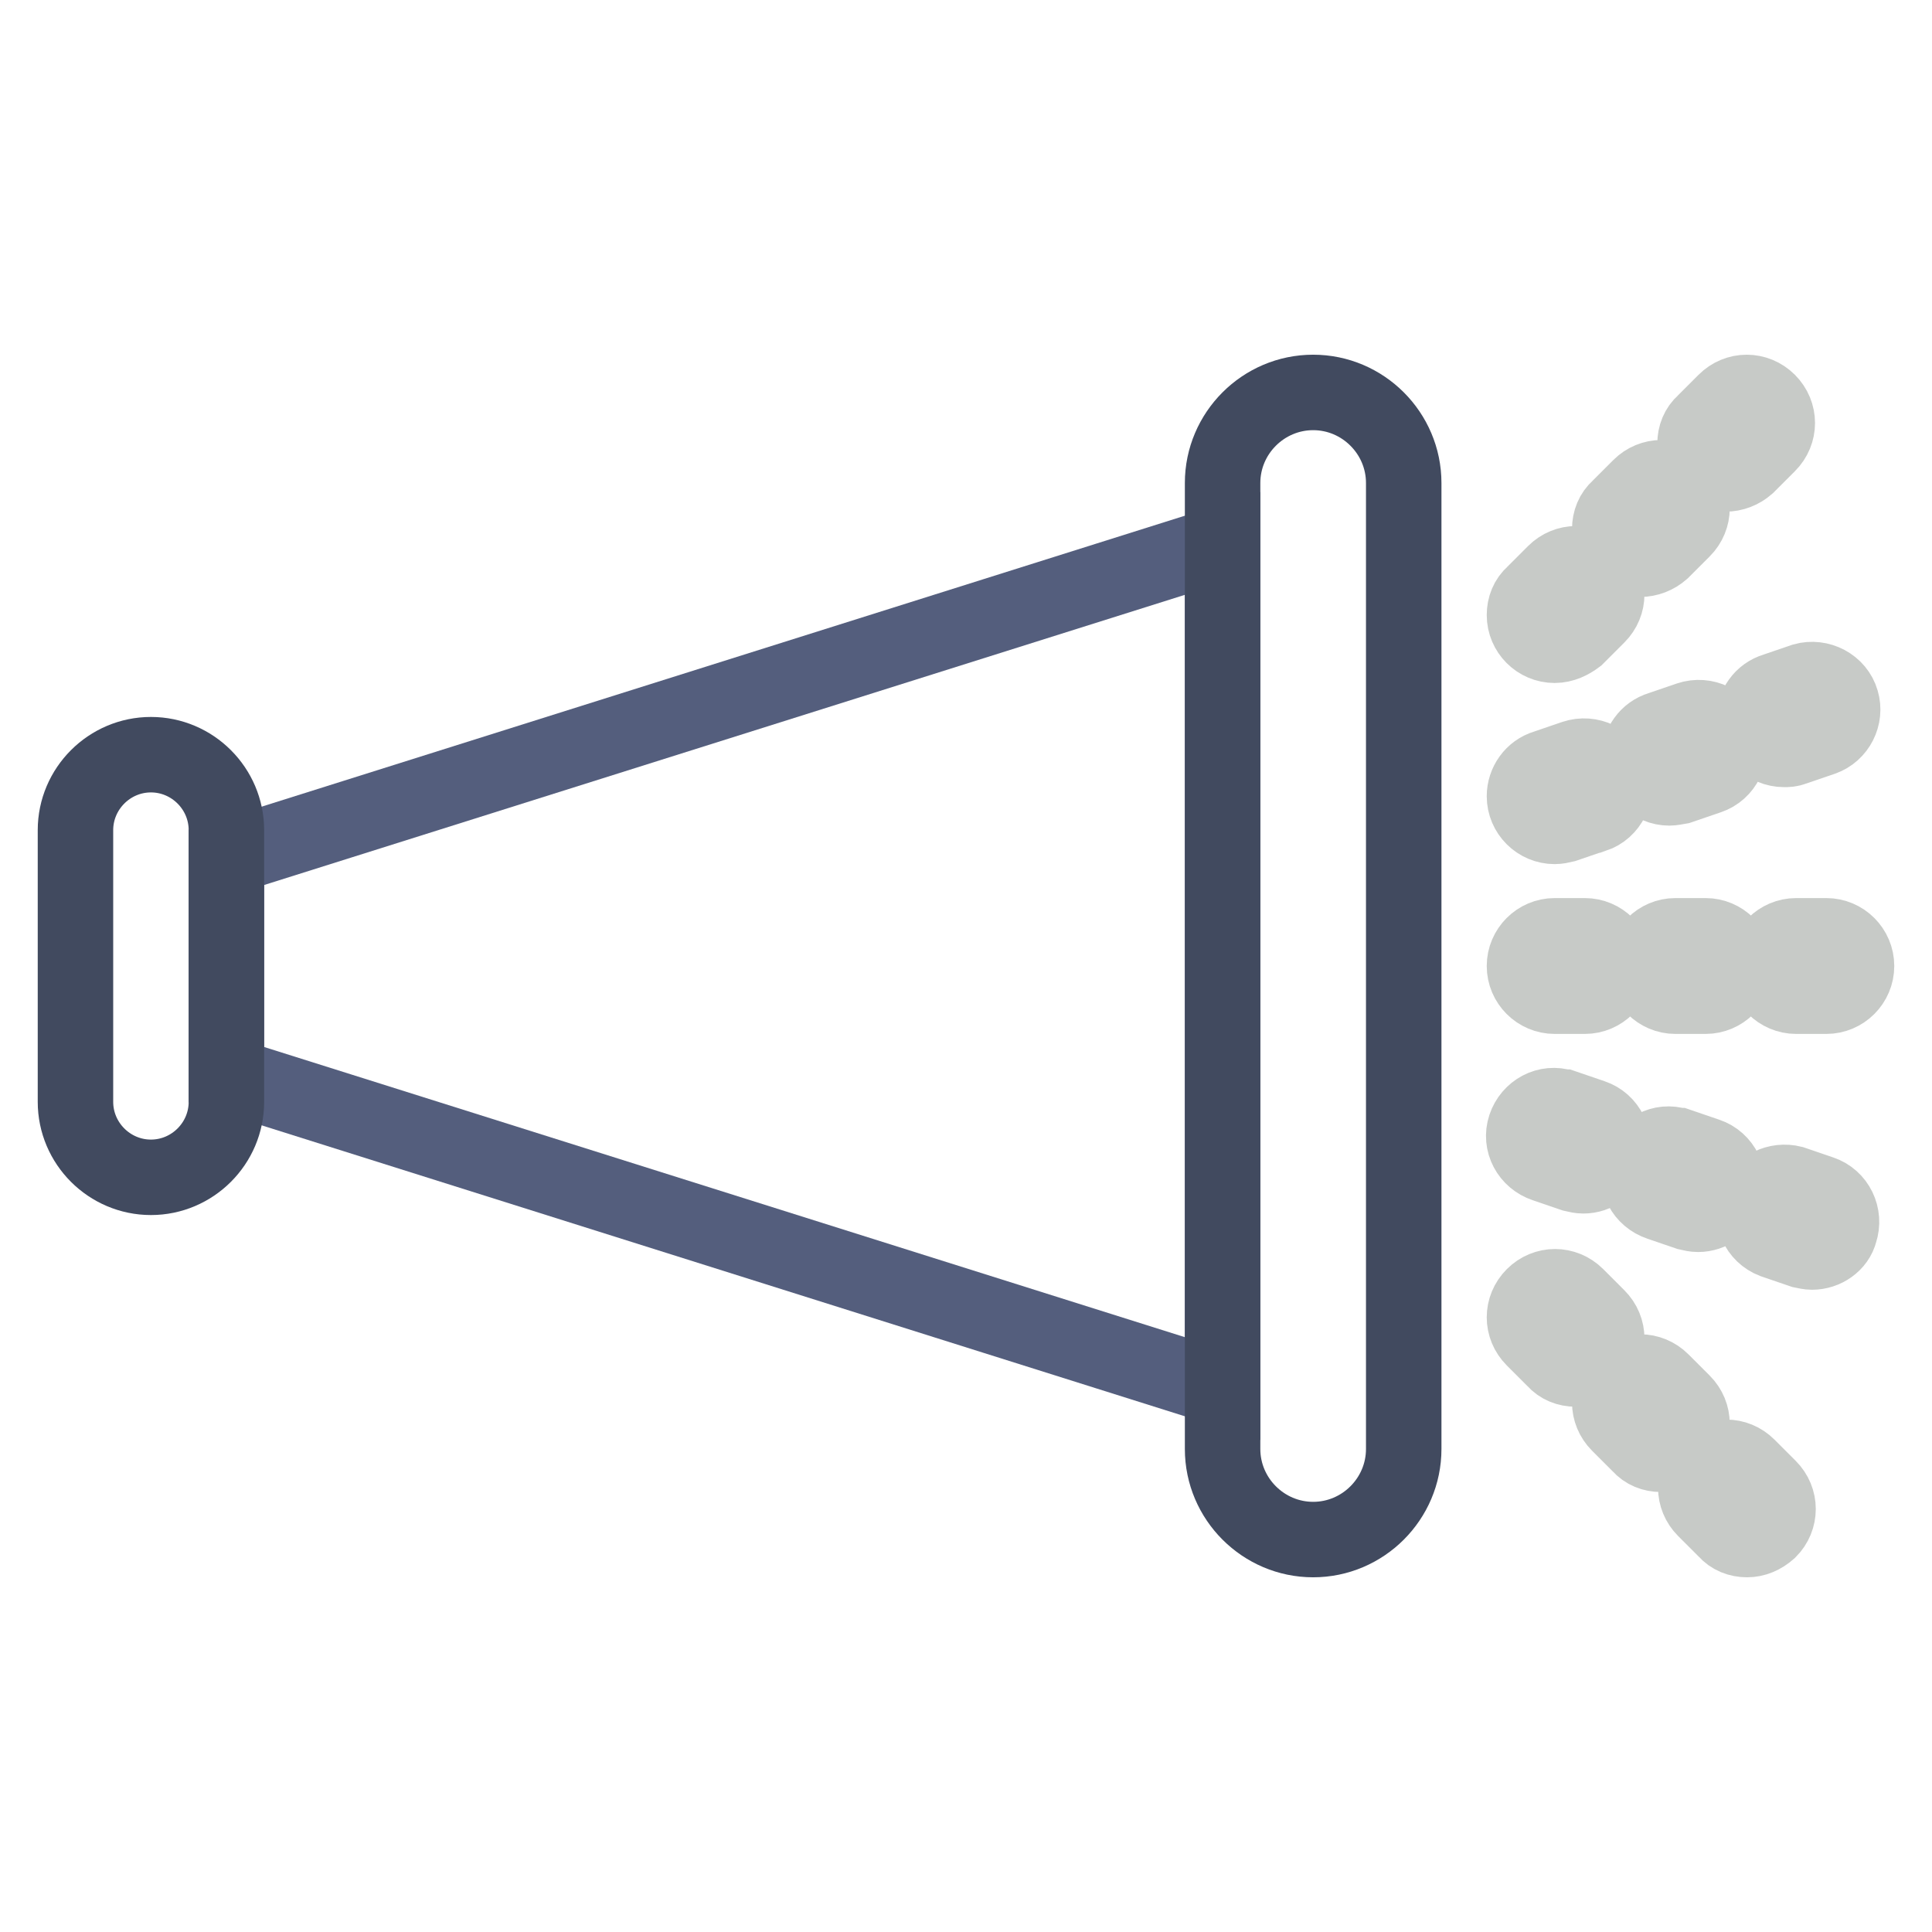
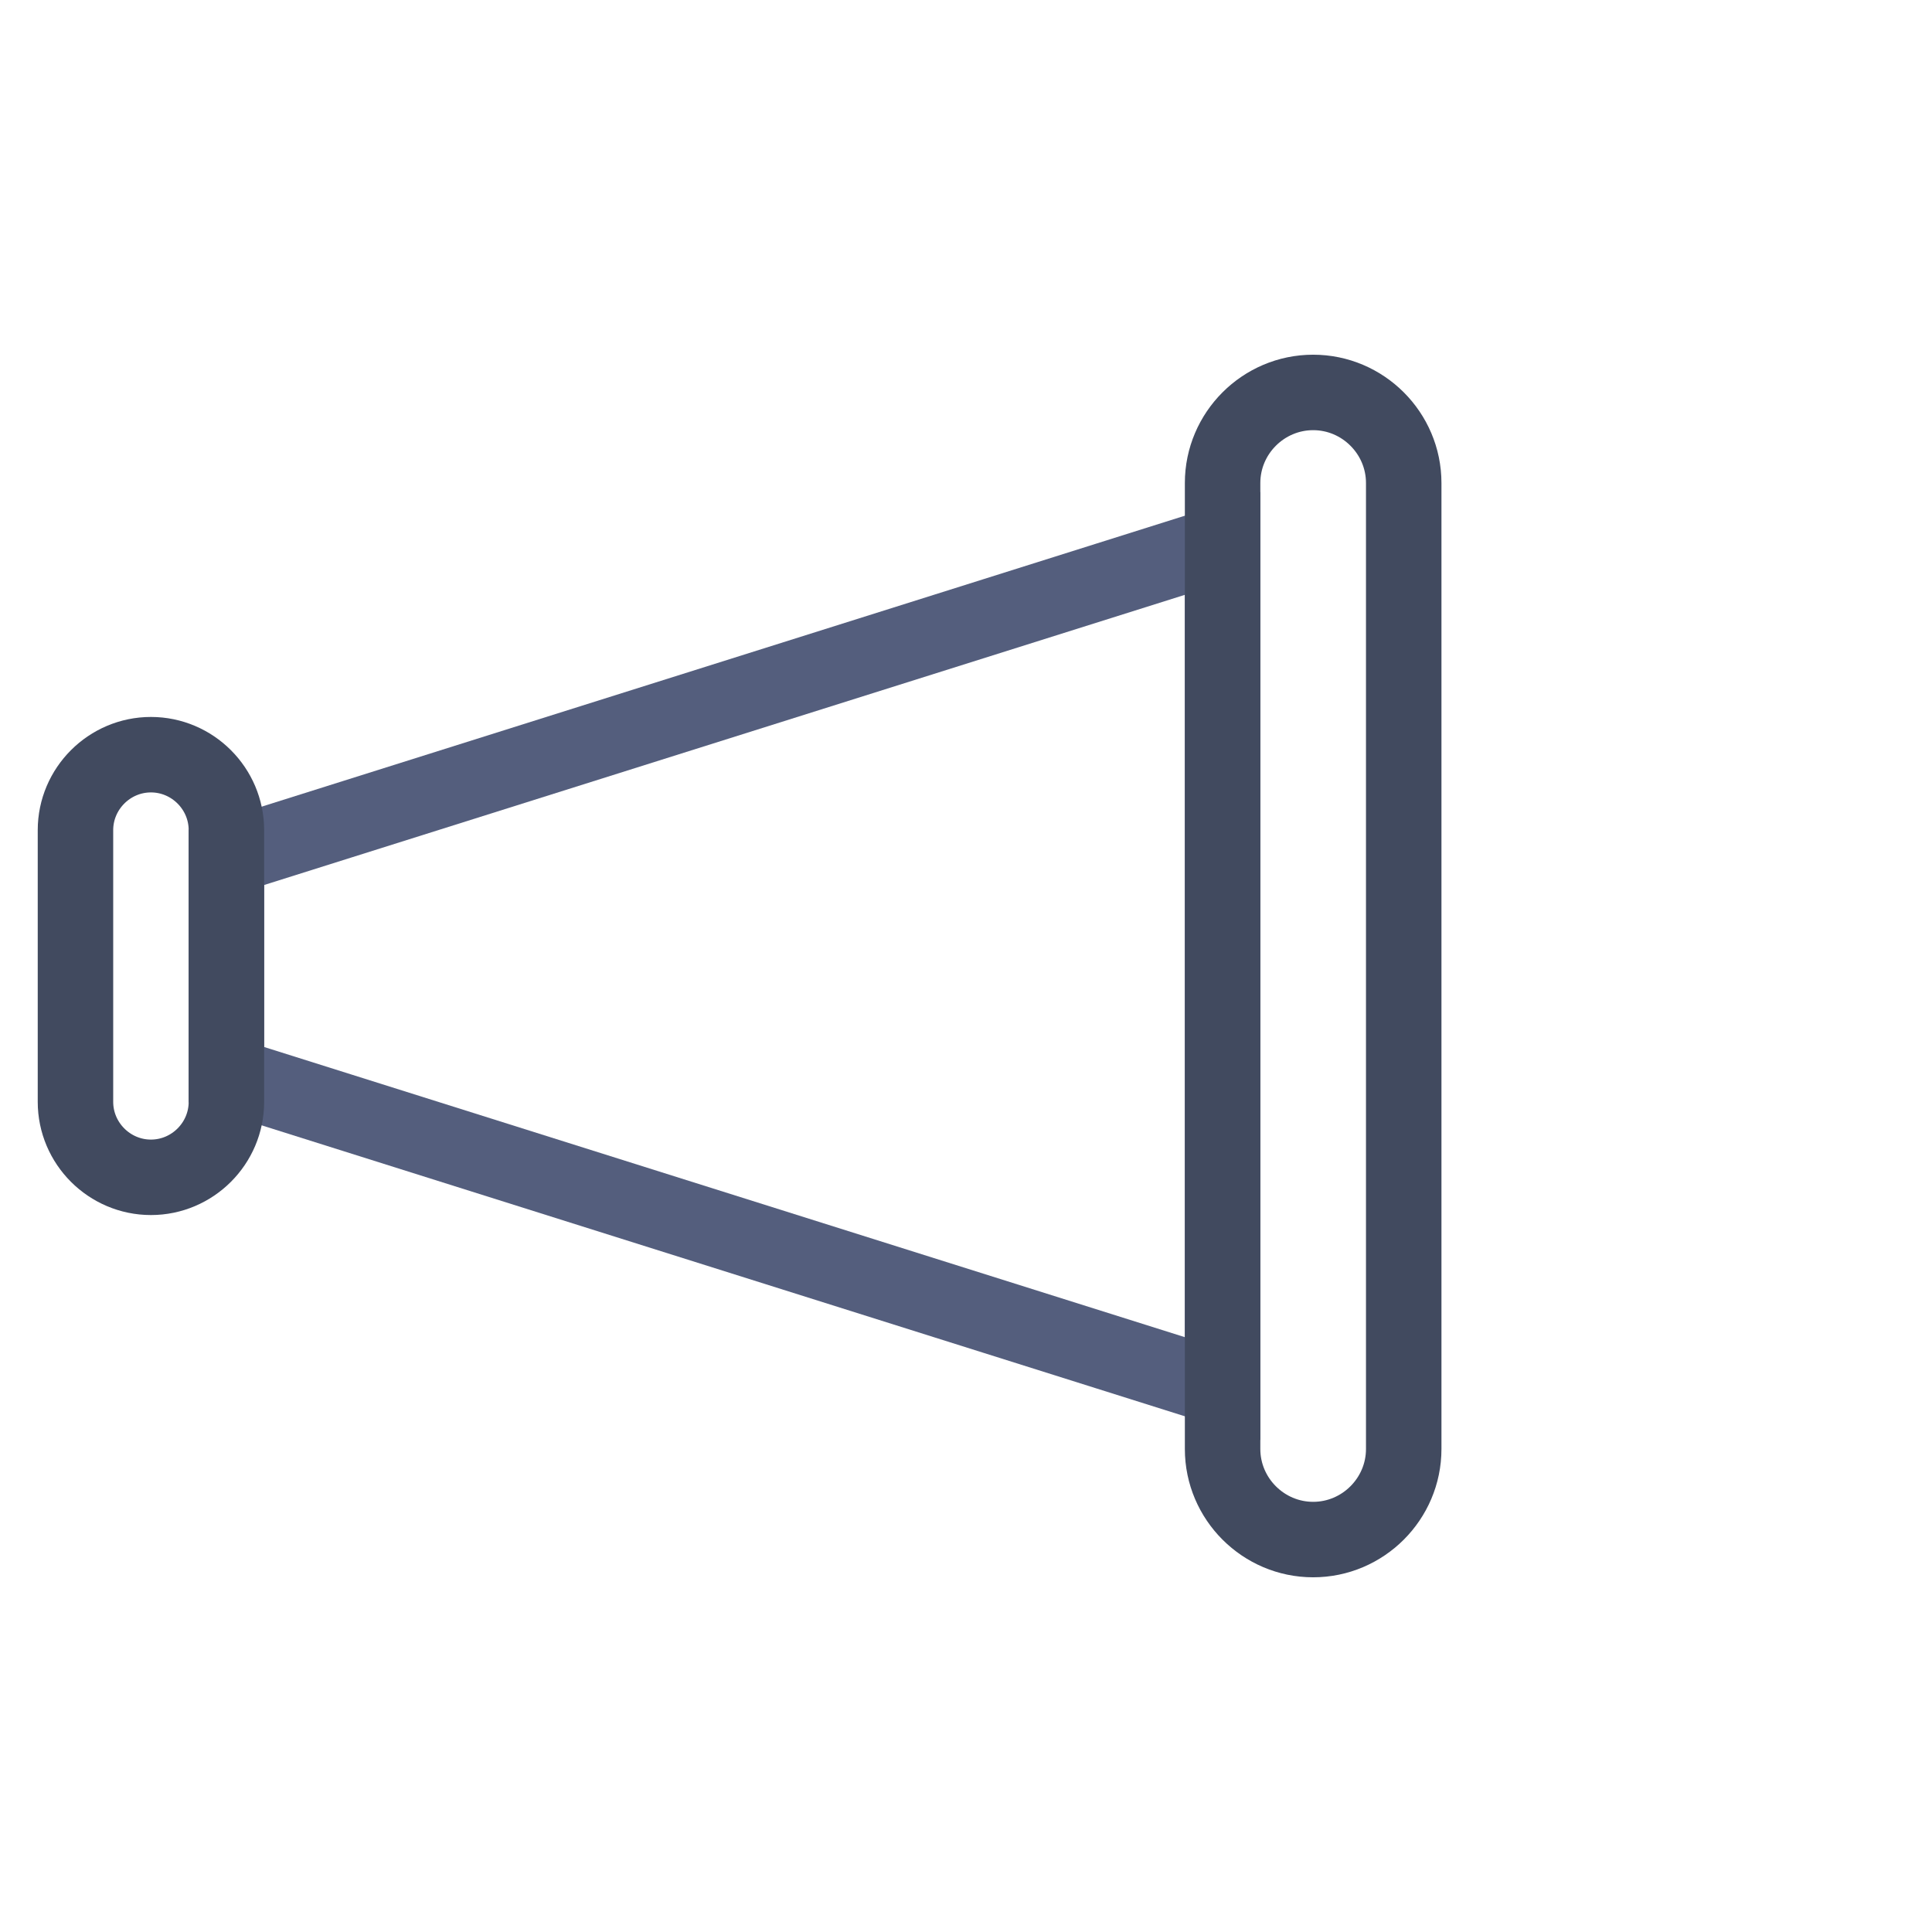
<svg xmlns="http://www.w3.org/2000/svg" version="1.1" x="0px" y="0px" viewBox="0 0 256 256" enable-background="new 0 0 256 256" xml:space="preserve">
  <g>
    <path stroke-width="10" fill-opacity="0" stroke="#545e7d" d="M162,184L30,142.4v-28.8L162,72V184z" />
    <path stroke-width="10" fill-opacity="0" stroke="#414a5f" d="M20,156c-5.5,0-10-4.5-10-10v-36c0-5.5,4.5-10,10-10c5.5,0,10,4.5,10,10v36C30,151.5,25.5,156,20,156z  M174,204c-6.6,0-12-5.4-12-12V64c0-6.6,5.4-12,12-12c6.6,0,12,5.4,12,12v128C186,198.6,180.6,204,174,204z" />
-     <path stroke-width="10" fill-opacity="0" stroke="#c7cac7" d="M242,132h-4c-2.2,0-4-1.8-4-4s1.8-4,4-4c0,0,0,0,0,0h4c2.2,0,4,1.8,4,4C246,130.2,244.2,132,242,132 C242,132,242,132,242,132z M226,132h-4c-2.2,0-4-1.8-4-4s1.8-4,4-4c0,0,0,0,0,0h4c2.2,0,4,1.8,4,4C230,130.2,228.2,132,226,132 C226,132,226,132,226,132z M210,132h-4c-2.2,0-4-1.8-4-4c0-2.2,1.8-4,4-4c0,0,0,0,0,0h4c2.2,0,4,1.8,4,4 C214,130.2,212.2,132,210,132C210,132,210,132,210,132z M206,85.5c-2.2,0-4-1.8-4-4c0-1.1,0.4-2.1,1.2-2.8l2.8-2.8 c1.6-1.6,4.1-1.6,5.7,0c1.6,1.6,1.6,4.1,0,5.7l-2.8,2.8C208.1,85,207.1,85.5,206,85.5z M217.3,74.1c-2.2,0-4-1.8-4-4 c0-1.1,0.4-2.1,1.2-2.8l2.8-2.8c1.6-1.6,4.1-1.6,5.7,0c1.6,1.6,1.6,4.1,0,5.7l-2.8,2.8C219.4,73.7,218.4,74.1,217.3,74.1z  M228.6,62.8c-2.2,0-4-1.8-4-4c0-1.1,0.4-2.1,1.2-2.8l2.8-2.8c1.6-1.6,4.1-1.6,5.7,0c1.6,1.6,1.6,4.1,0,5.7l0,0l-2.8,2.8 C230.7,62.4,229.7,62.8,228.6,62.8z M206,109.5c-2.2,0-4-1.8-4-4c0-1.7,1.1-3.3,2.8-3.8l3.8-1.3c2.1-0.7,4.4,0.4,5.1,2.5 c0.7,2.1-0.4,4.4-2.5,5.1c0,0-0.1,0-0.1,0l-3.8,1.3C206.9,109.4,206.4,109.5,206,109.5z M221.2,104.4c-2.2,0-4-1.8-4-4 c0-1.7,1.1-3.3,2.8-3.8l3.8-1.3c2.1-0.7,4.4,0.4,5.1,2.5c0.7,2.1-0.4,4.4-2.5,5.1l0,0l-3.8,1.3C222,104.3,221.6,104.4,221.2,104.4z  M236.4,99.3c-2.2,0-4-1.8-4-4c0-1.7,1.1-3.3,2.8-3.8l3.8-1.3c2.1-0.6,4.4,0.6,5,2.7c0.6,2-0.5,4.2-2.5,4.9l-3.8,1.3 C237.2,99.3,236.8,99.3,236.4,99.3z M231.5,204c-1.1,0-2.1-0.4-2.8-1.2l-2.8-2.8c-1.6-1.6-1.6-4.1,0-5.7s4.1-1.6,5.7,0l2.8,2.8 c1.6,1.6,1.6,4.1,0,5.7C233.5,203.6,232.5,204,231.5,204z M220.1,192.7c-1.1,0-2.1-0.4-2.8-1.2l-2.8-2.8c-1.6-1.6-1.6-4.1,0-5.7 c1.6-1.6,4.1-1.6,5.7,0l2.8,2.8c1.6,1.6,1.6,4.1,0,5.7C222.2,192.3,221.2,192.7,220.1,192.7z M208.8,181.4c-1.1,0-2.1-0.4-2.8-1.2 l-2.8-2.8c-1.6-1.6-1.6-4.1,0-5.7c1.6-1.6,4.1-1.6,5.7,0l2.8,2.8c1.6,1.6,1.6,4.1,0,5.7C210.9,180.9,209.9,181.4,208.8,181.4 L208.8,181.4z M240.1,165.9c-0.4,0-0.8-0.1-1.3-0.2l-3.8-1.3c-2.1-0.8-3.1-3.1-2.3-5.2c0.7-1.9,2.8-2.9,4.8-2.4l3.8,1.3 c2.1,0.7,3.2,3,2.5,5.1C243.4,164.8,241.8,165.9,240.1,165.9z M225,160.9c-0.4,0-0.9-0.1-1.3-0.2l-3.8-1.3c-2.1-0.7-3.3-2.9-2.6-5 c0.7-2.1,2.9-3.3,5-2.6c0,0,0.1,0,0.1,0l3.8,1.3c2.1,0.7,3.2,3,2.5,5.1C228.2,159.8,226.7,160.9,225,160.9z M209.8,155.8 c-0.4,0-0.9-0.1-1.3-0.2l-3.8-1.3c-2.1-0.7-3.3-2.9-2.6-5c0.7-2.1,2.9-3.3,5-2.6c0,0,0.1,0,0.1,0l3.8,1.3c2.1,0.7,3.2,3,2.5,5.1 C213,154.7,211.5,155.8,209.8,155.8z" />
  </g>
</svg>